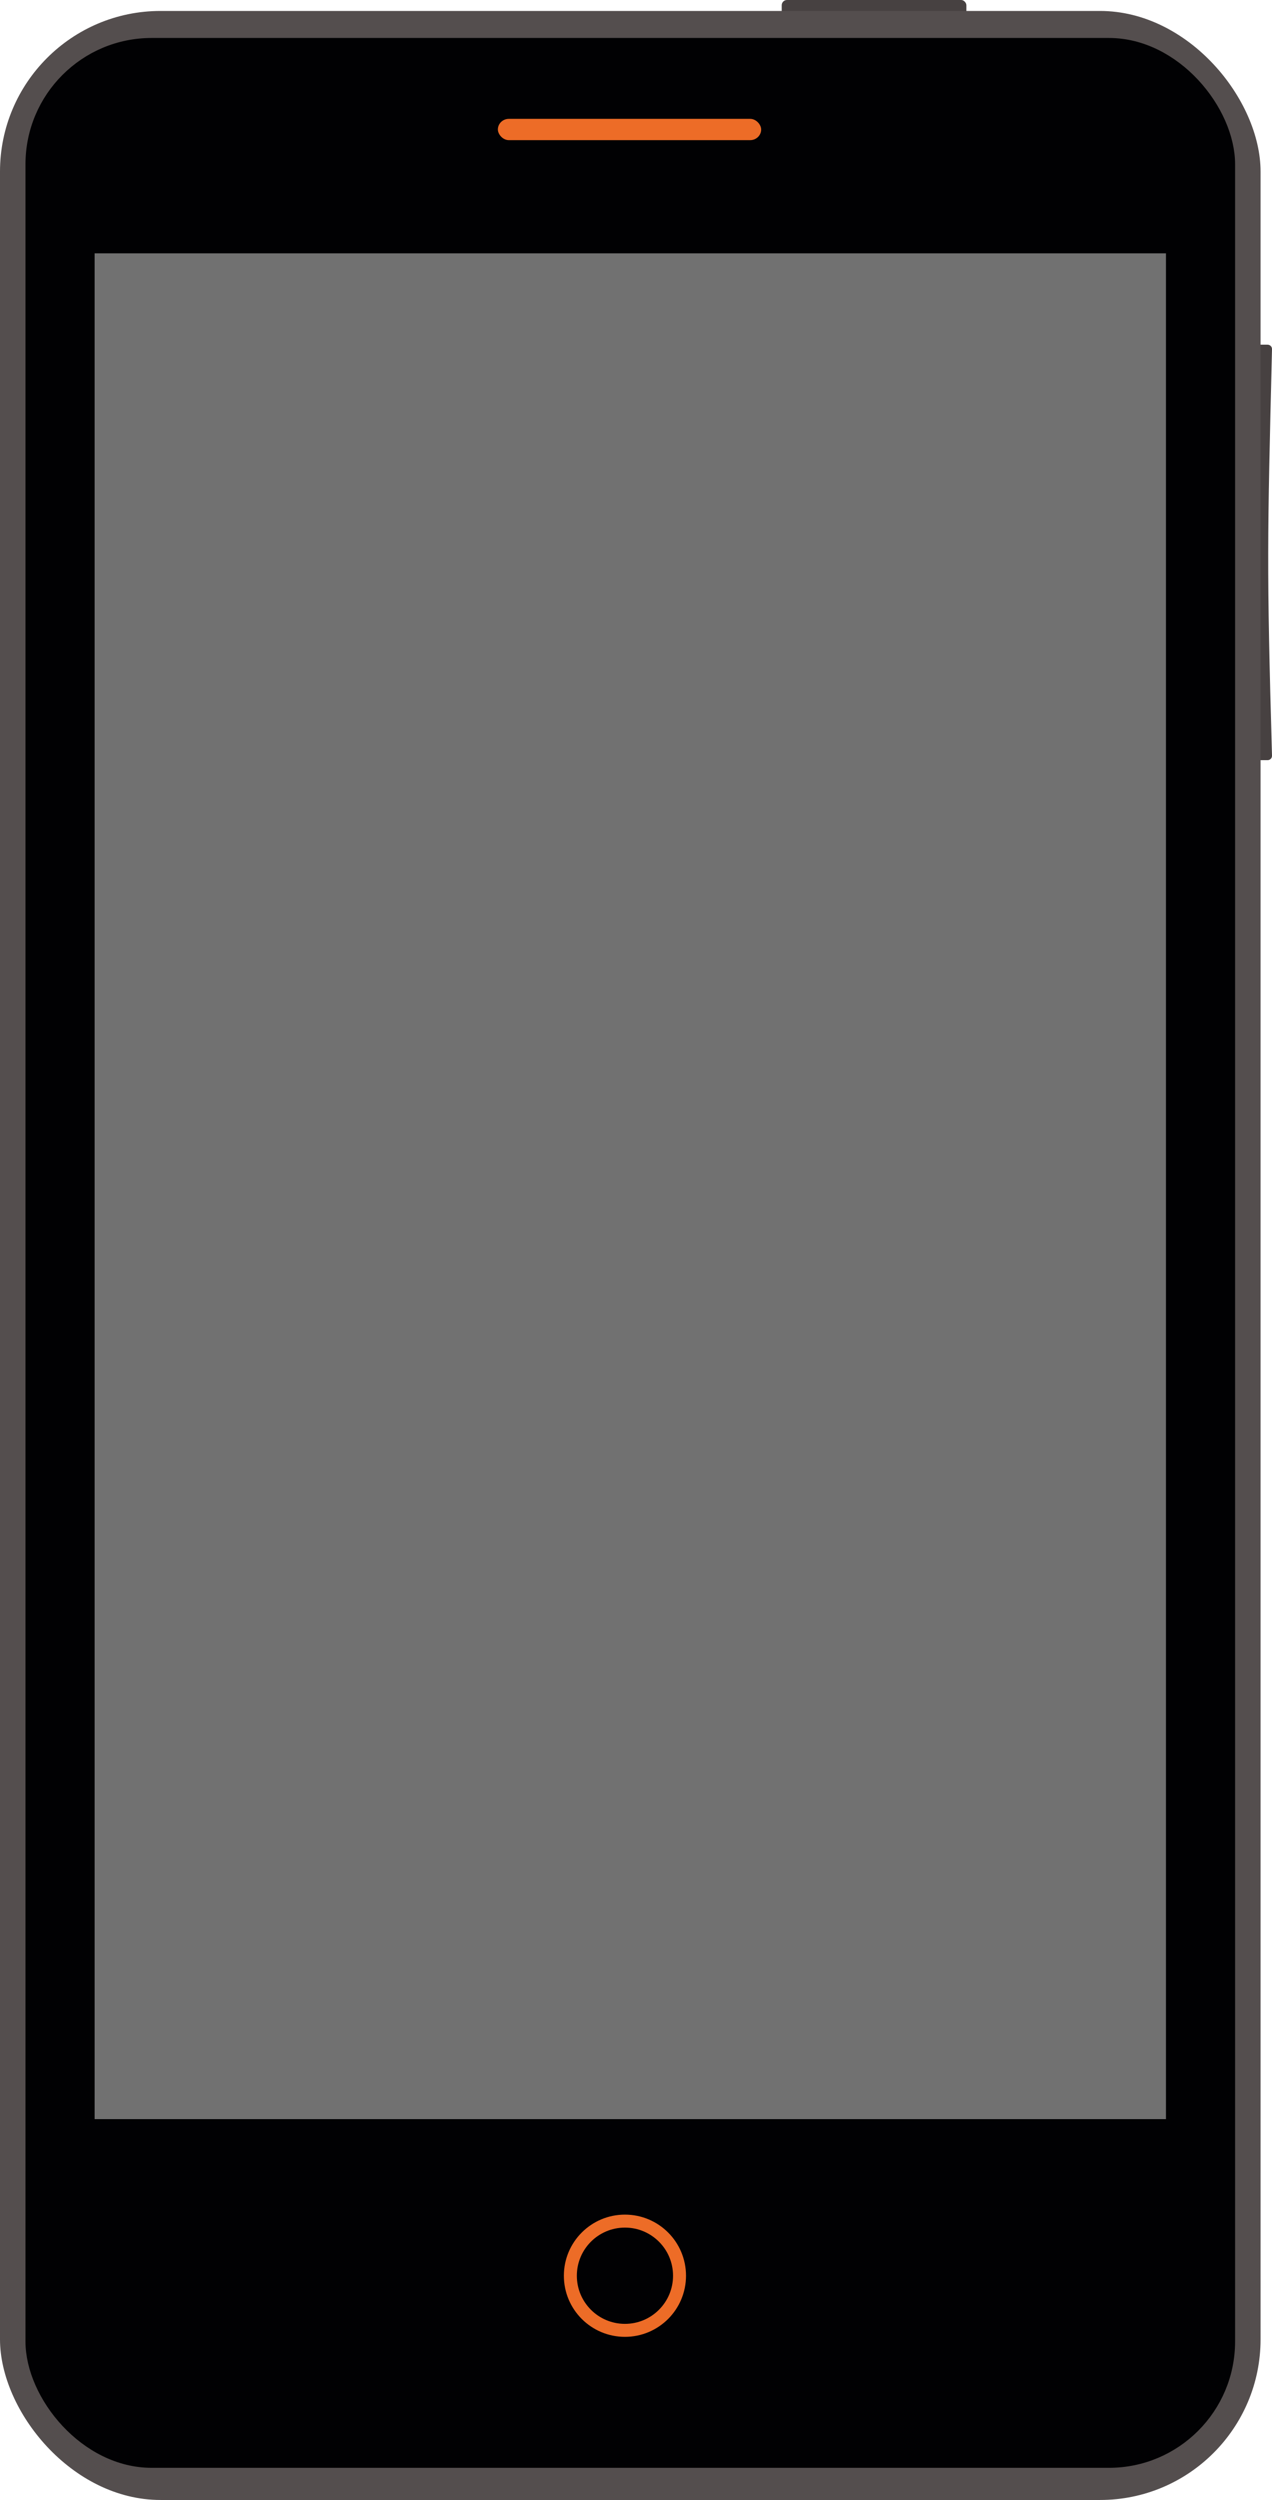
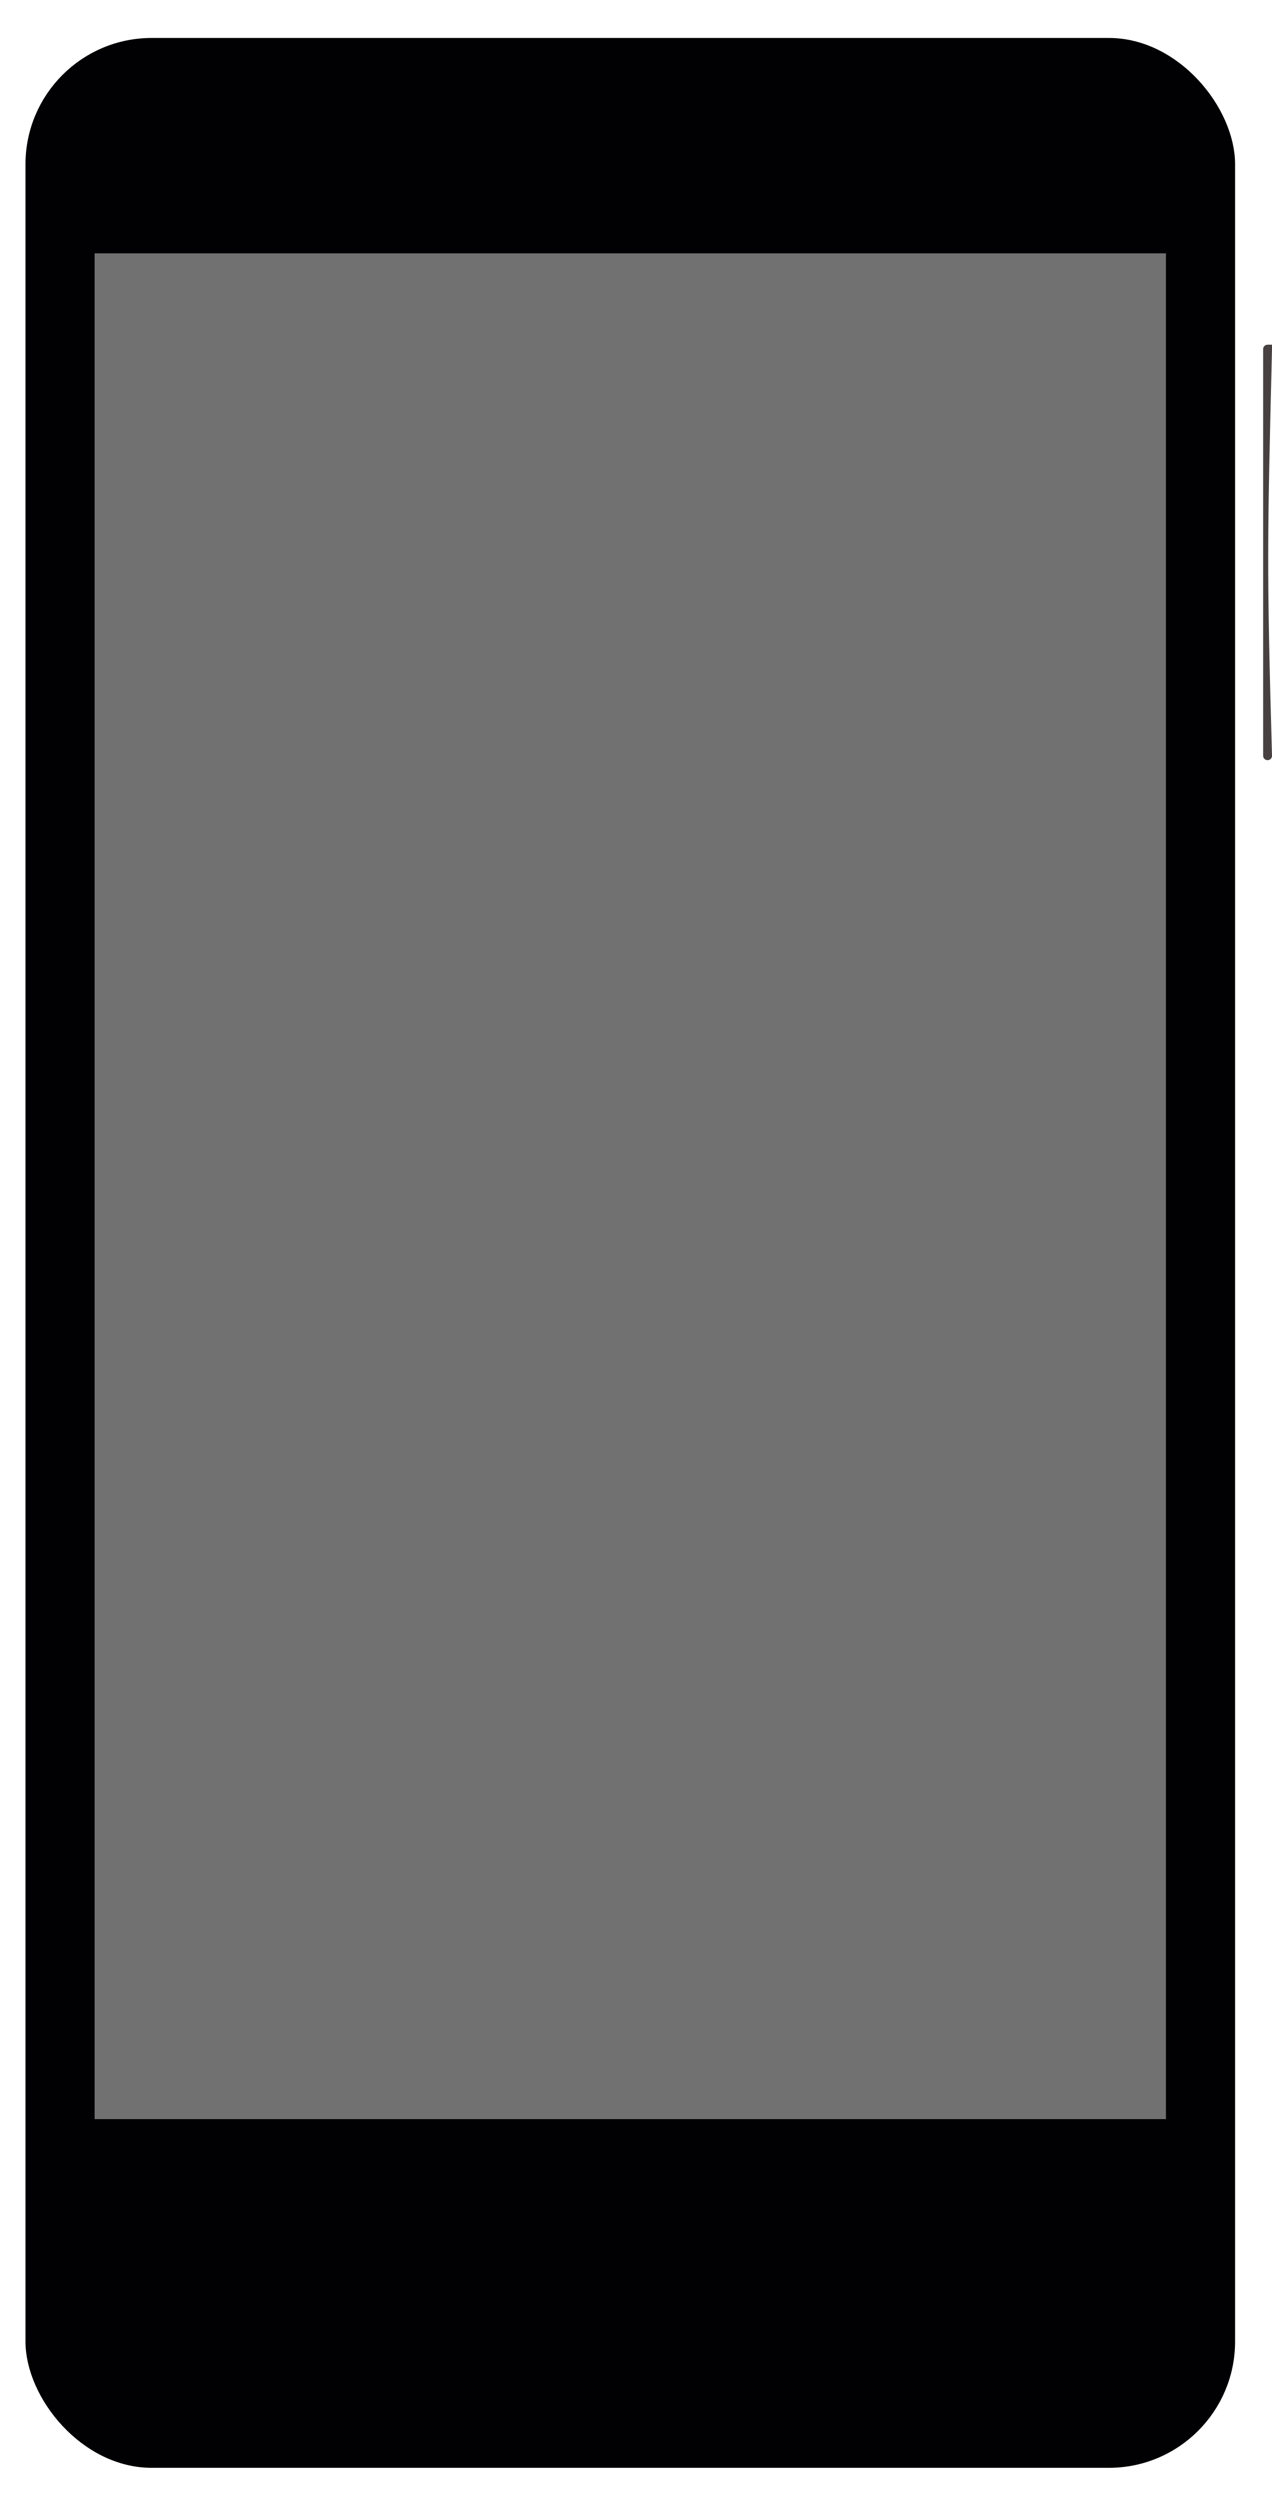
<svg xmlns="http://www.w3.org/2000/svg" xmlns:ns1="http://www.inkscape.org/namespaces/inkscape" xmlns:ns2="http://sodipodi.sourceforge.net/DTD/sodipodi-0.dtd" width="196.093" height="385.125" id="svg6493" version="1.1" ns1:version="0.48+devel r13495" viewBox="0 0 196.093 385.125" ns2:docname="flame.svg">
  <defs id="defs6495" />
  <ns2:namedview id="base" pagecolor="#ffffff" bordercolor="#666666" borderopacity="1.0" ns1:pageopacity="0.0" ns1:pageshadow="2" ns1:zoom="0.98994949" ns1:cx="127.89036" ns1:cy="228.22374" ns1:document-units="px" ns1:current-layer="layer1" showgrid="false" fit-margin-top="0" fit-margin-left="0" fit-margin-right="0" fit-margin-bottom="0" ns1:window-width="1366" ns1:window-height="723" ns1:window-x="0" ns1:window-y="21" ns1:window-maximized="1" />
  <g ns1:label="Calque 1" ns1:groupmode="layer" id="layer1" transform="translate(155.19,-182.657)">
-     <rect style="opacity:1;fill:#474141;fill-opacity:1;stroke:none;stroke-width:0.1;stroke-linecap:butt;stroke-linejoin:bevel;stroke-miterlimit:4;stroke-dasharray:none;stroke-dashoffset:0;stroke-opacity:1" id="rect6471" width="28.469" height="3.282" x="-34.68" y="182.657" rx="0.81" ry="0.81" />
-     <path style="opacity:1;fill:#474141;fill-opacity:1;stroke:none;stroke-width:0.1;stroke-linecap:butt;stroke-linejoin:bevel;stroke-miterlimit:4;stroke-dasharray:none;stroke-dashoffset:0;stroke-opacity:1" d="m 40.904,236.44 c -0.723,29.504 -0.834,33.343 0,62.637 0.011,0.379 -0.305,0.684 -0.684,0.684 l -1.914,0 c -0.379,0 -0.684,-0.305 -0.684,-0.684 l 0,-62.637 c 0,-0.379 0.305,-0.684 0.684,-0.684 l 1.914,0 c 0.379,0 0.693,0.305 0.684,0.684 z" id="rect6475" ns1:connector-curvature="0" ns2:nodetypes="sssssssss" />
-     <rect ry="24.749" rx="24.749" y="184.344" x="-155.19" height="383.437" width="194.331" id="rect6457" style="opacity:1;fill:#544e4e;fill-opacity:1;stroke:none;stroke-width:1;stroke-linecap:butt;stroke-linejoin:bevel;stroke-miterlimit:4;stroke-dasharray:none;stroke-dashoffset:0;stroke-opacity:1" />
+     <path style="opacity:1;fill:#474141;fill-opacity:1;stroke:none;stroke-width:0.1;stroke-linecap:butt;stroke-linejoin:bevel;stroke-miterlimit:4;stroke-dasharray:none;stroke-dashoffset:0;stroke-opacity:1" d="m 40.904,236.44 c -0.723,29.504 -0.834,33.343 0,62.637 0.011,0.379 -0.305,0.684 -0.684,0.684 c -0.379,0 -0.684,-0.305 -0.684,-0.684 l 0,-62.637 c 0,-0.379 0.305,-0.684 0.684,-0.684 l 1.914,0 c 0.379,0 0.693,0.305 0.684,0.684 z" id="rect6475" ns1:connector-curvature="0" ns2:nodetypes="sssssssss" />
    <rect style="opacity:1;fill:#010103;fill-opacity:1;stroke:none;stroke-width:1;stroke-linecap:butt;stroke-linejoin:bevel;stroke-miterlimit:4;stroke-dasharray:none;stroke-dashoffset:0;stroke-opacity:1" id="rect6459" width="186.474" height="374.323" x="-151.261" y="188.505" rx="19.455" ry="19.455" />
-     <rect ry="1.641" rx="1.696" y="200.966" x="-78.438" height="3.282" width="40.591" id="rect6461" style="opacity:1;fill:#ed6c27;fill-opacity:1;stroke:none;stroke-width:0.1;stroke-linecap:butt;stroke-linejoin:bevel;stroke-miterlimit:4;stroke-dasharray:none;stroke-dashoffset:0;stroke-opacity:1" />
    <rect ry="0" rx="0" y="221.683" x="-140.604" height="287.427" width="165.16" id="rect6463" style="opacity:1;fill:#717171;fill-opacity:1;stroke:none;stroke-width:0.886;stroke-linecap:butt;stroke-linejoin:bevel;stroke-miterlimit:4;stroke-dasharray:none;stroke-dashoffset:0;stroke-opacity:1" />
-     <circle r="8.415" cy="533.235" cx="-58.848" id="circle6465" style="opacity:1;fill:none;fill-opacity:1;stroke:#ed6c27;stroke-width:2;stroke-linecap:butt;stroke-linejoin:bevel;stroke-miterlimit:4;stroke-dasharray:none;stroke-dashoffset:0;stroke-opacity:1" d="m -50.433,533.235 a 8.415,8.415 0 0 1 -8.415,8.415 8.415,8.415 0 0 1 -8.415,-8.415 8.415,8.415 0 0 1 8.415,-8.415 8.415,8.415 0 0 1 8.415,8.415 z" />
  </g>
</svg>